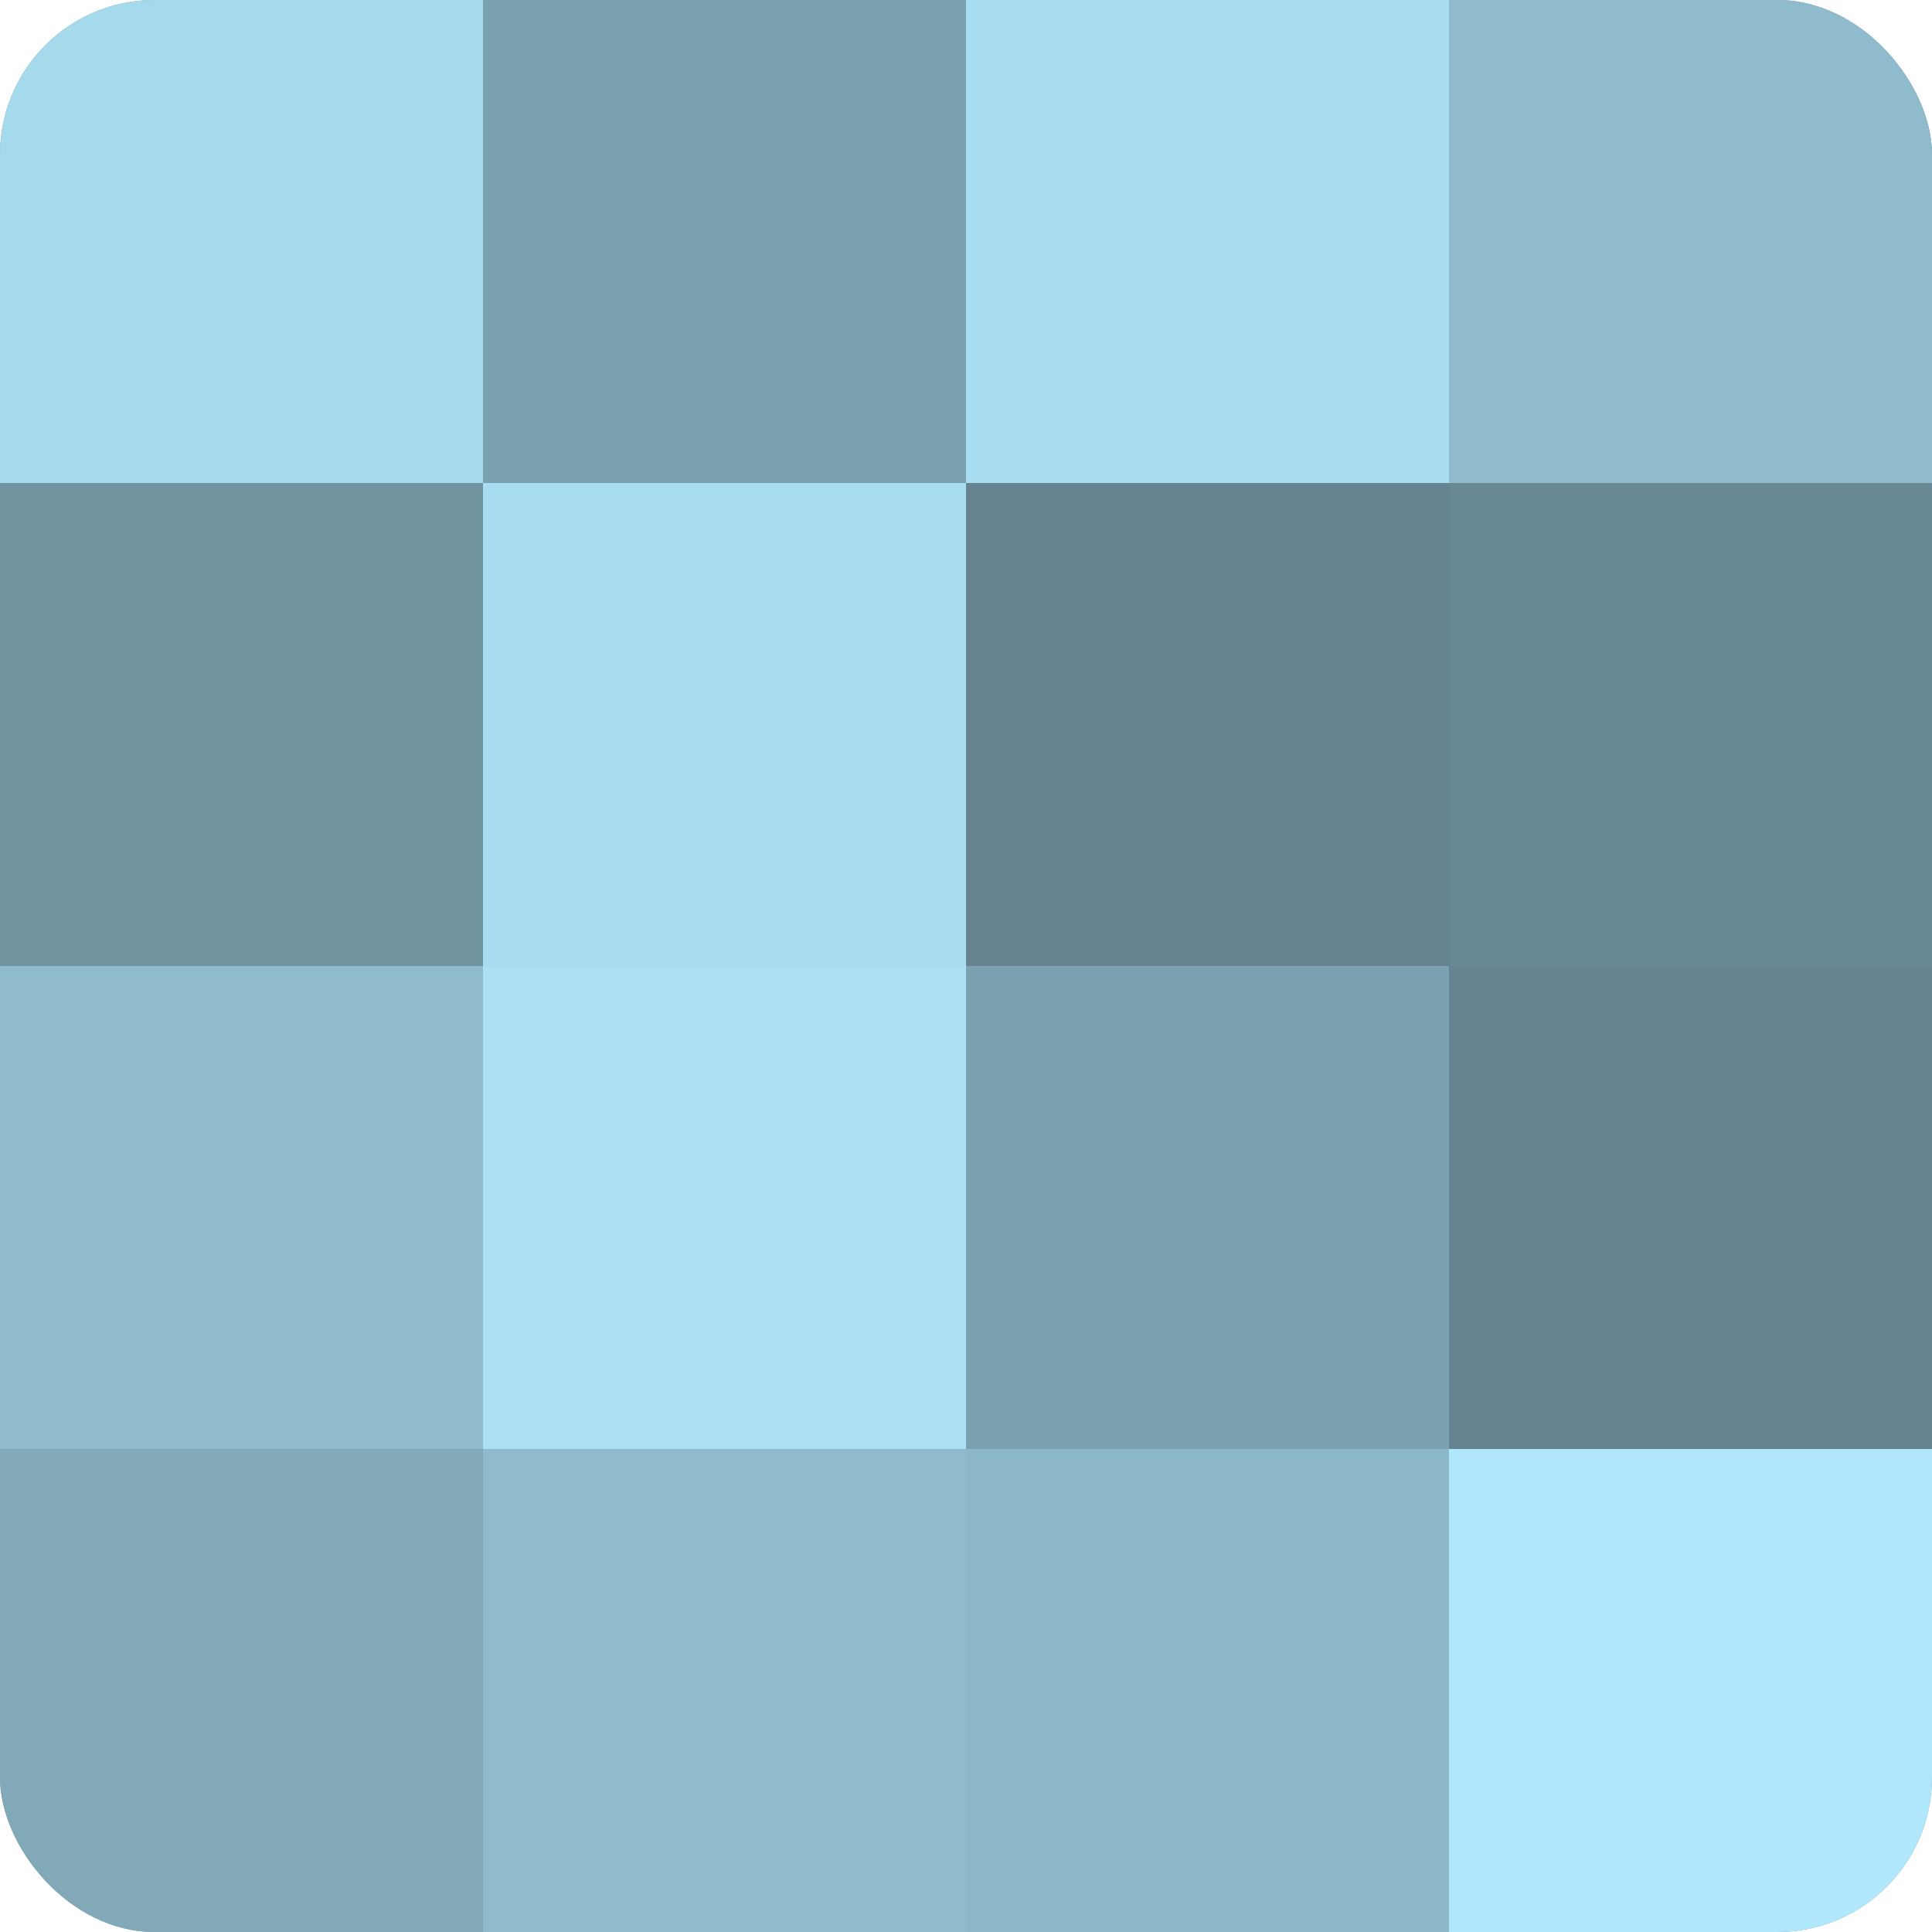
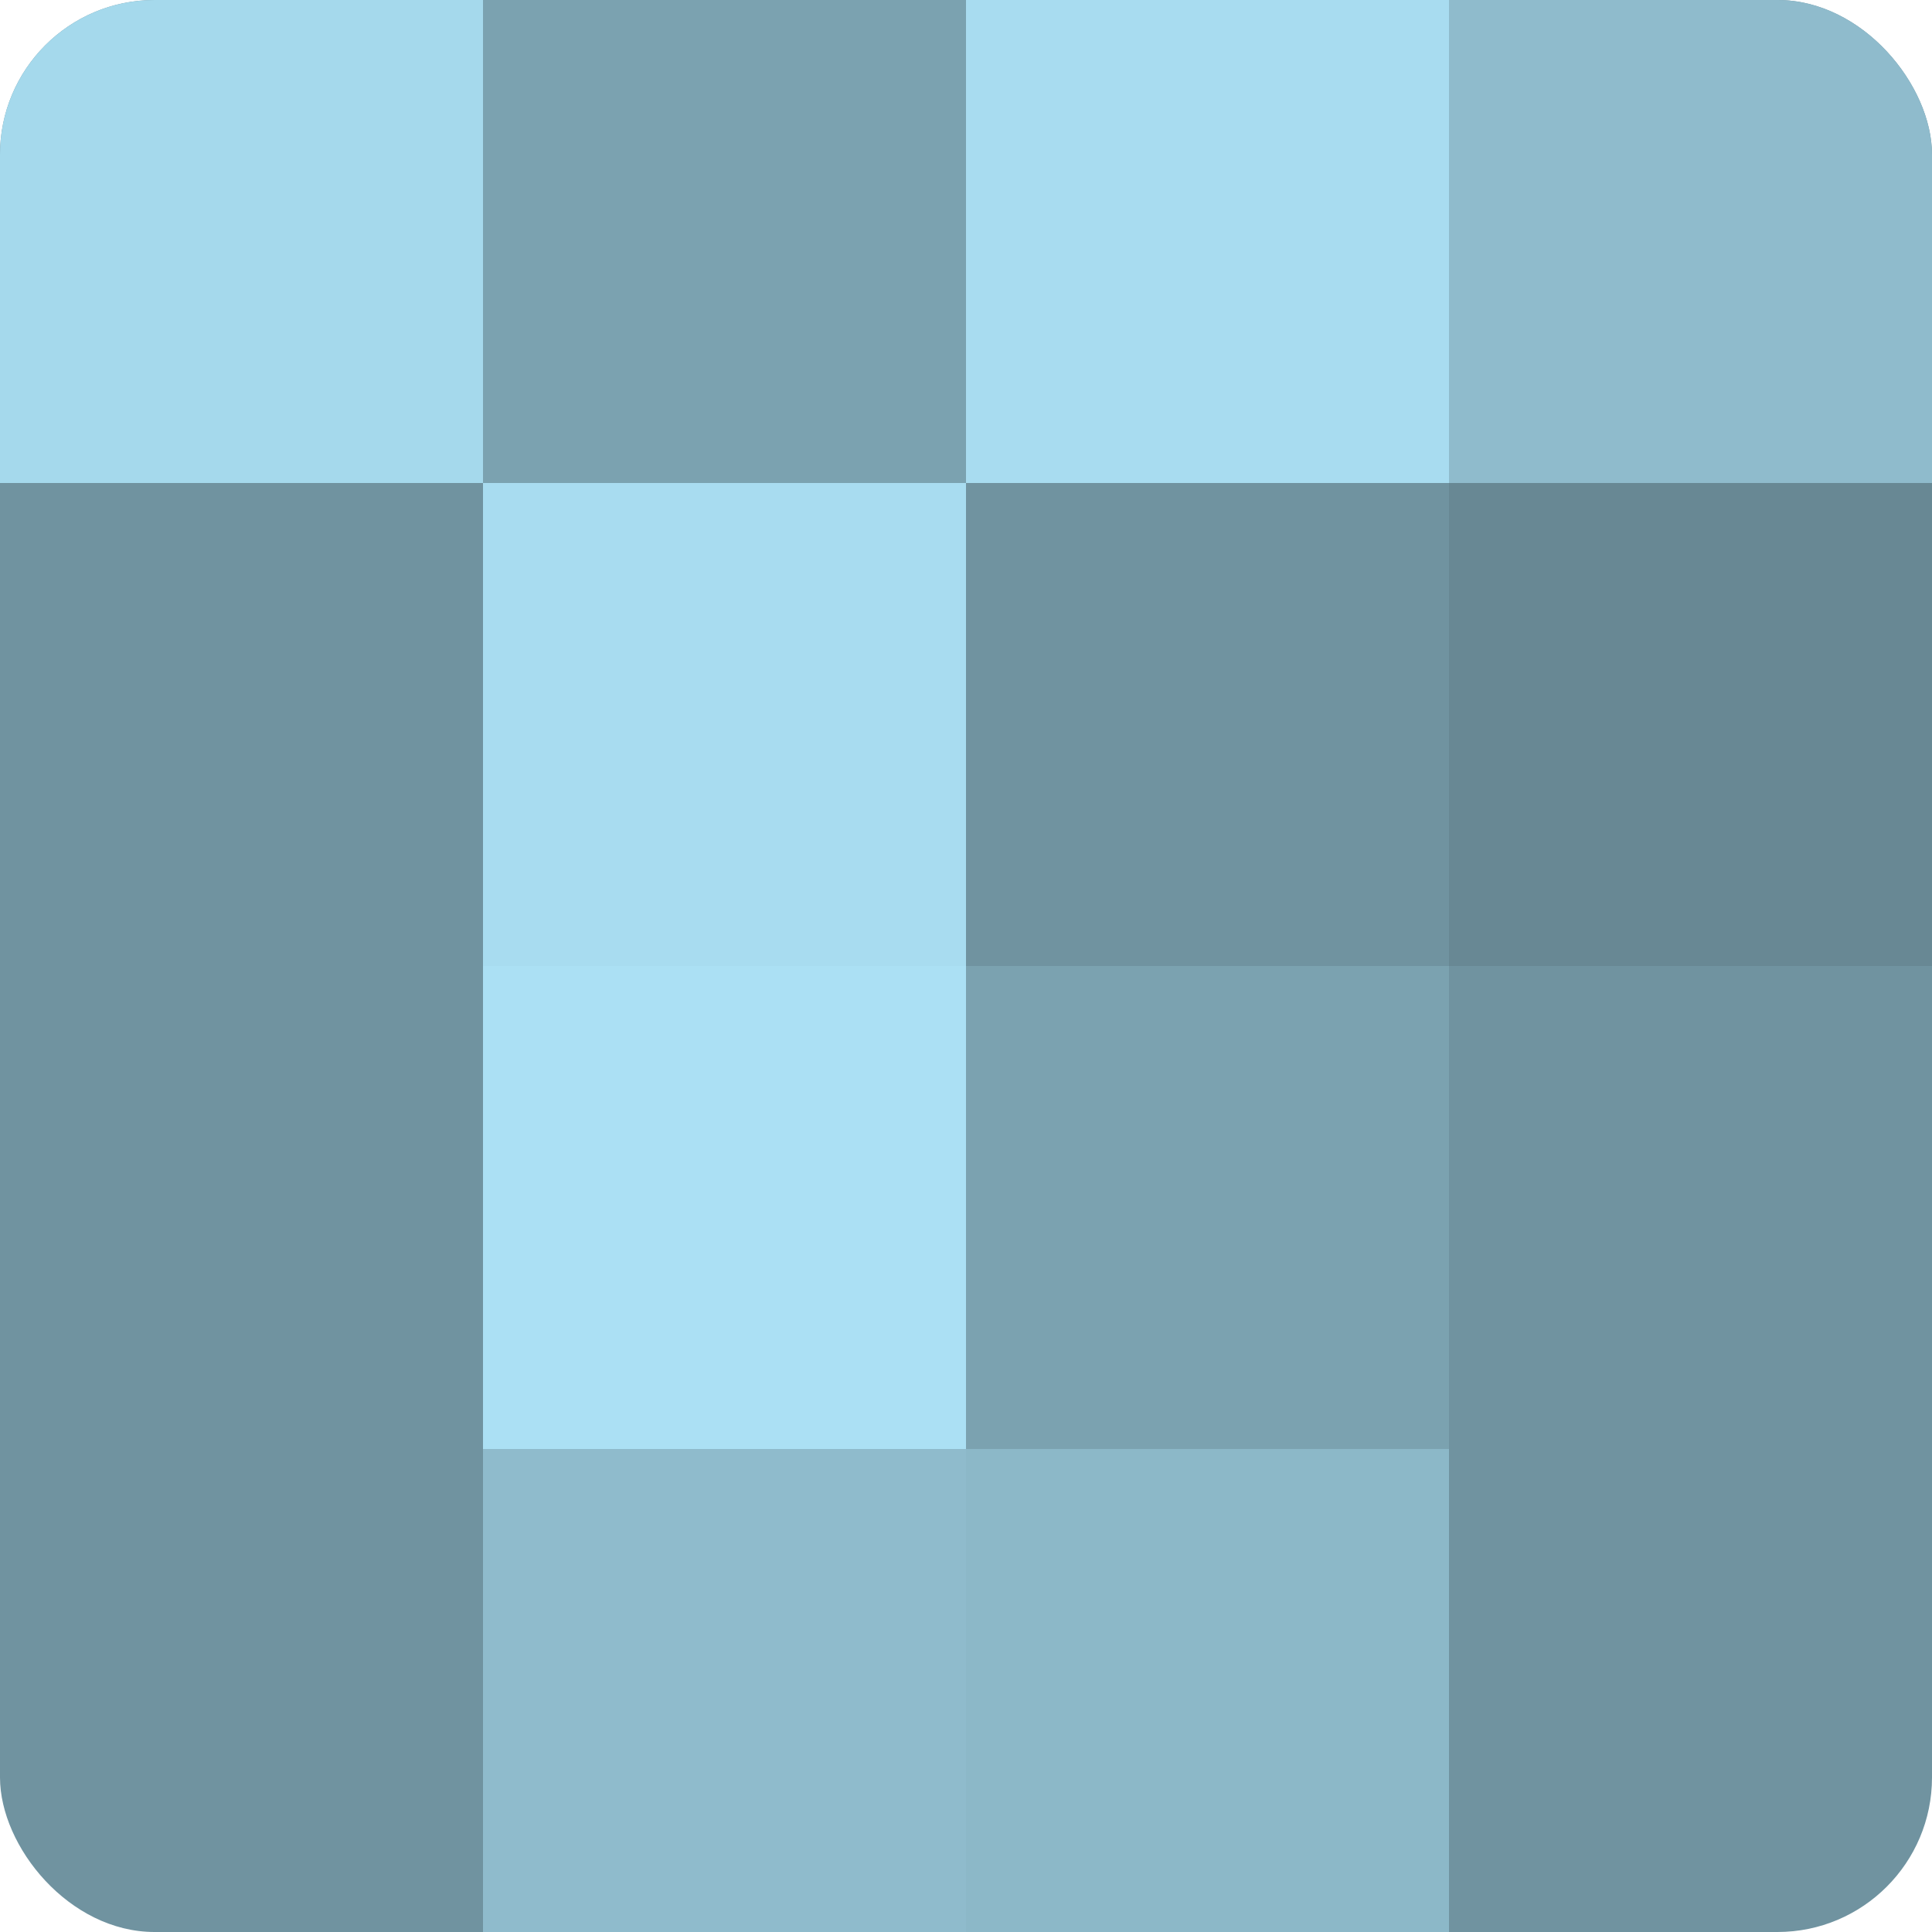
<svg xmlns="http://www.w3.org/2000/svg" width="60" height="60" viewBox="0 0 100 100" preserveAspectRatio="xMidYMid meet">
  <defs>
    <clipPath id="c" width="100" height="100">
      <rect width="100" height="100" rx="8" ry="8" />
    </clipPath>
  </defs>
  <g clip-path="url(#c)">
    <rect width="100" height="100" fill="#7093a0" />
    <rect width="25" height="25" fill="#a5d9ec" />
    <rect y="25" width="25" height="25" fill="#7093a0" />
-     <rect y="50" width="25" height="25" fill="#8fbbcc" />
-     <rect y="75" width="25" height="25" fill="#81a9b8" />
    <rect x="25" width="25" height="25" fill="#7ba2b0" />
    <rect x="25" y="25" width="25" height="25" fill="#a8dcf0" />
    <rect x="25" y="50" width="25" height="25" fill="#abe0f4" />
    <rect x="25" y="75" width="25" height="25" fill="#8fbbcc" />
    <rect x="50" width="25" height="25" fill="#a8dcf0" />
-     <rect x="50" y="25" width="25" height="25" fill="#658490" />
    <rect x="50" y="50" width="25" height="25" fill="#7ba2b0" />
    <rect x="50" y="75" width="25" height="25" fill="#8cb8c8" />
    <rect x="75" width="25" height="25" fill="#8fbbcc" />
    <rect x="75" y="25" width="25" height="25" fill="#688894" />
-     <rect x="75" y="50" width="25" height="25" fill="#658490" />
-     <rect x="75" y="75" width="25" height="25" fill="#b0e7fc" />
  </g>
</svg>